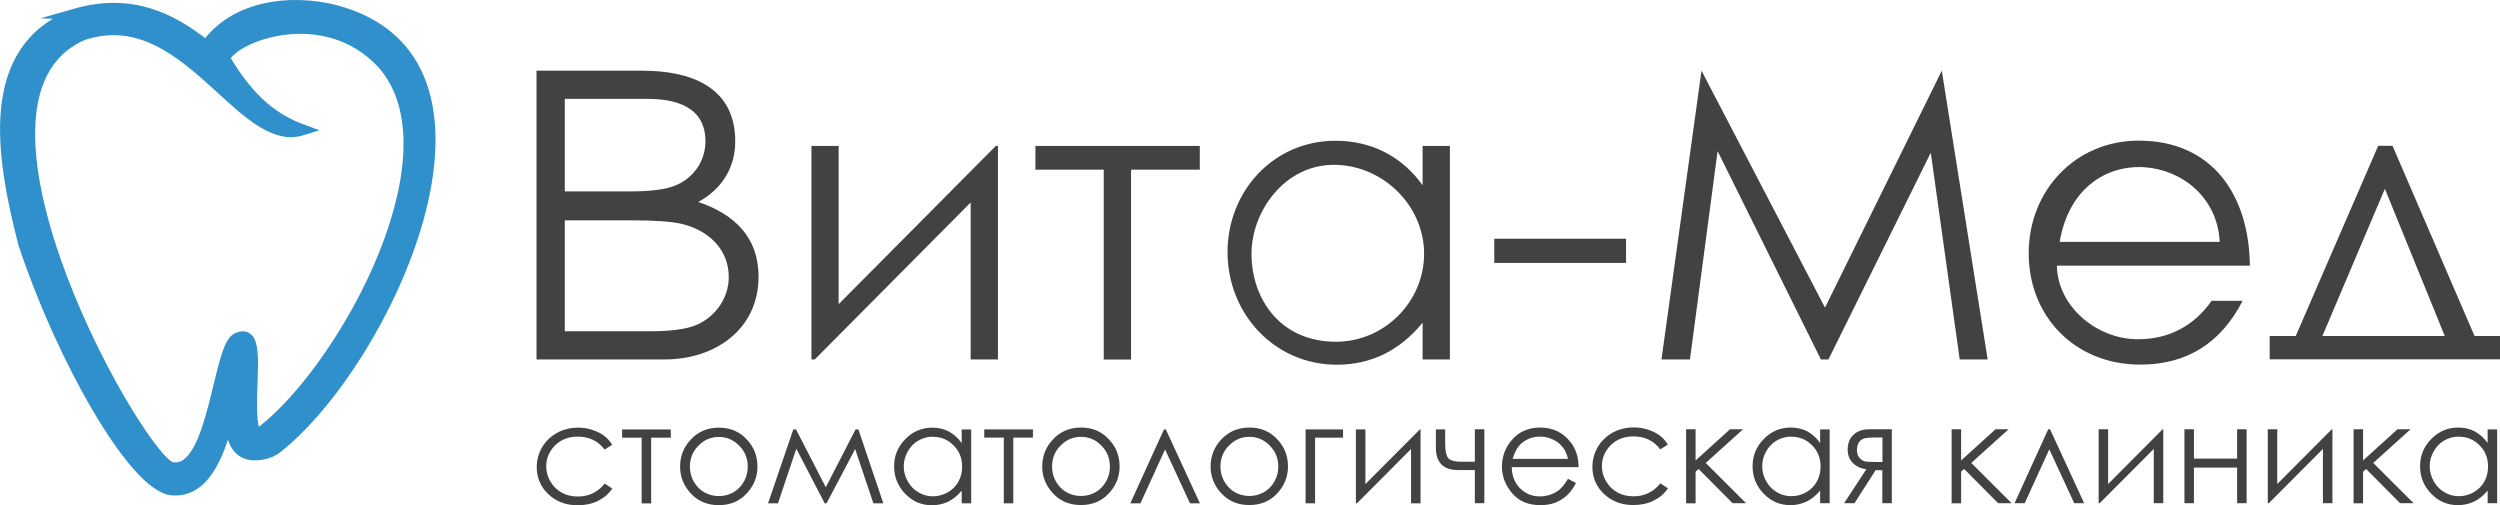
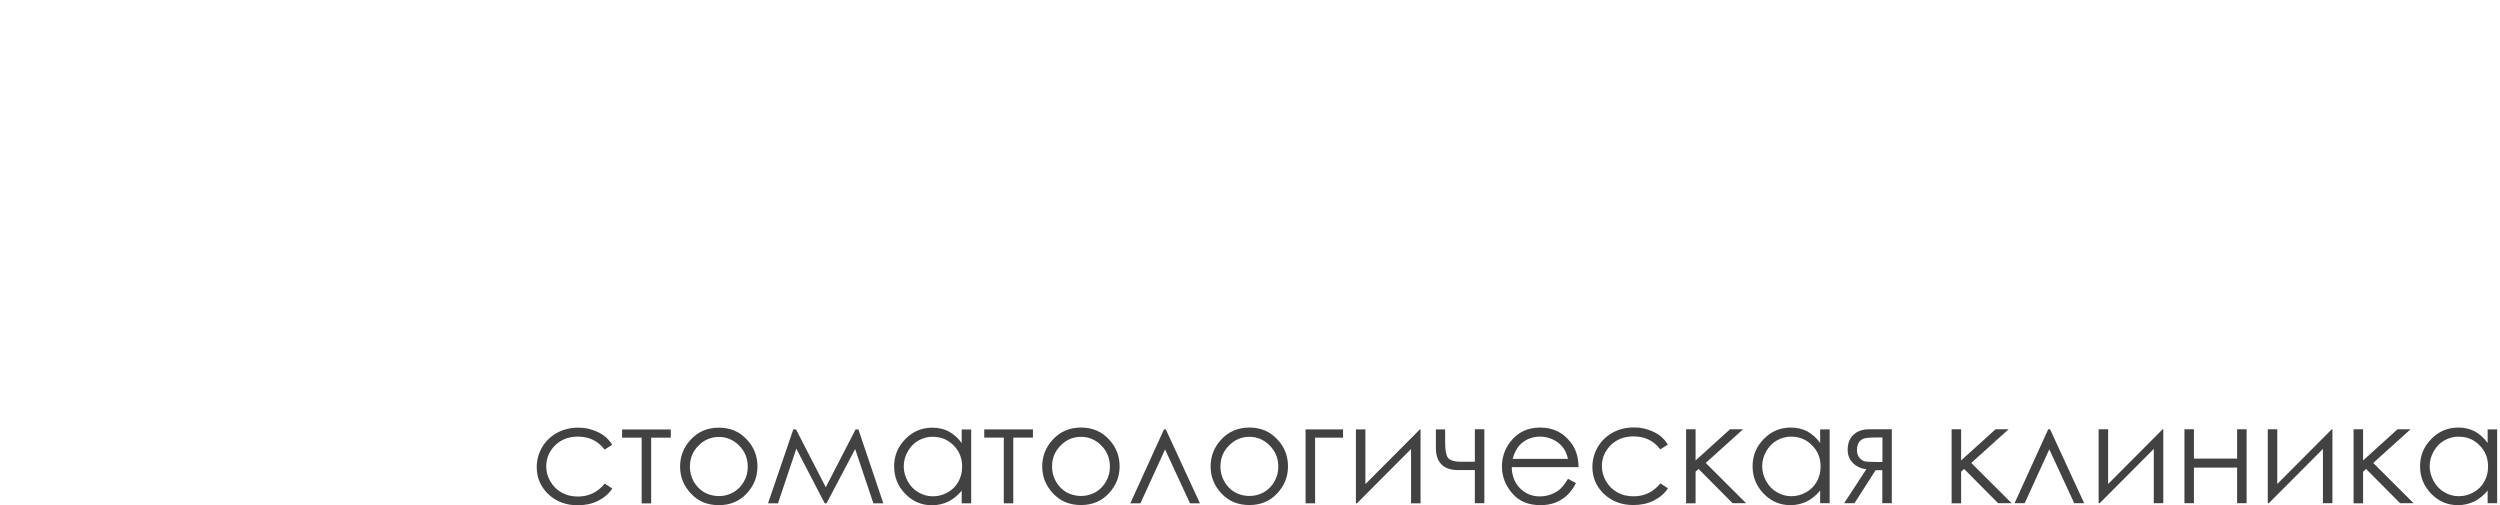
<svg xmlns="http://www.w3.org/2000/svg" xml:space="preserve" width="44.897mm" height="9.074mm" version="1.1" style="shape-rendering:geometricPrecision; text-rendering:geometricPrecision; image-rendering:optimizeQuality; fill-rule:evenodd; clip-rule:evenodd" viewBox="0 0 231.6 46.81">
  <defs>
    <style type="text/css"> .str0 {stroke:#2F90CB;stroke-width:1.03;stroke-miterlimit:22.926} .fil0 {fill:#2F90CB} .fil1 {fill:#434242;fill-rule:nonzero} </style>
  </defs>
  <g id="Слой_x0020_1">
-     <path class="fil0 str0" d="M20.8 5.43c2.41,4.07 4.7,5.67 7.2,6.6 -5.69,1.79 -10.81,-12.01 -20.35,-8.8 -13.92,6.09 5.9,40.49 8.38,40.11 3.9,0.5 4.17,-11.66 6.04,-12.03 2.27,-0.98 0.77,5.09 1.38,8.3 0.12,0.64 0.56,0.44 0.88,0.31 7.62,-5.94 18.49,-25.71 11.1,-34.04 -5.43,-5.85 -14.01,-2.44 -14.64,-0.45zm-13.8 -4.13c5.08,-1.45 8.84,0.33 12.09,2.96 3.05,-4.25 9.03,-4.24 12.64,-3.09 16.73,5.19 3.92,32.4 -6.05,40.29 -0.35,0.31 -0.9,0.52 -1.35,0.6 -1.28,0.24 -2.45,-0.04 -2.85,-1.93 -0.01,-0.04 -0.02,-0.09 -0.03,-0.13 -0.09,-0.49 -0.15,-1.09 -0.17,-1.78 -0.97,4.09 -2.46,7.53 -5.5,7.14 -3.5,-0.64 -10.04,-12.14 -13.57,-22.75 -2.1,-8.13 -3.78,-18.12 4.8,-21.31z" />
-     <path class="fil1" d="M49.71 6.55l9.81 0c4.27,0 8.59,1.38 8.59,6.54 0,2.48 -1.26,4.44 -3.42,5.62 3.33,1.13 5.58,3.26 5.58,6.91 0,4.92 -4.05,7.68 -8.68,7.68l-11.89 0 0 -26.75zm2.61 2.61l0 8.57 6.07 0c1.86,0 3.24,-0.17 4.11,-0.52 1.72,-0.67 2.85,-2.27 2.85,-4.12 0,-3.18 -2.71,-3.93 -5.39,-3.93l-7.64 0zm0 11.25l0 10.28 7.86 0c1.96,0 3.39,-0.19 4.3,-0.57 1.78,-0.74 3.03,-2.5 3.03,-4.44 0,-2.64 -1.93,-4.36 -4.37,-4.94 -0.91,-0.22 -2.5,-0.33 -4.77,-0.33l-6.05 0zm25.37 -6.89l0 14.66 14.56 -14.66 0.2 0 0 19.78 -2.53 0 0 -14.54 -14.44 14.54 -0.31 0 0 -19.78 2.53 0zm18.23 0l15.23 0 0 2.2 -6.37 0 0 17.59 -2.53 0 0 -17.59 -6.33 0 0 -2.2zm38.4 0l0 19.78 -2.53 0 0 -3.4c-1.07,1.3 -2.26,2.27 -3.59,2.92 -1.32,0.64 -2.78,0.97 -4.35,0.97 -5.79,0 -10.13,-4.73 -10.13,-10.43 0,-5.67 4.28,-10.32 9.99,-10.32 3.33,0 6.15,1.43 8.08,4.12l0 -3.64 2.53 0zm-10.75 1.75c-4.58,0 -7.65,4.34 -7.63,8.28 0.02,4.17 2.67,8.11 7.83,8.11 4.49,0 8.16,-3.71 8.16,-8.15 0,-4.47 -3.83,-8.24 -8.37,-8.24zm14.86 6.85l12.21 0 0 2.24 -12.21 0 0 -2.24zm15.49 11.18l3.71 -26.75 0 0 11.44 21.95 10.82 -21.95 0 0 4.25 26.75 -2.59 0 -2.68 -19.15 -9.48 19.15 -0.7 0 -9.57 -19.3 -2.56 19.3 -2.63 0zm53.84 -5.43c-1.99,3.87 -5.11,5.91 -9.49,5.91 -5.97,0 -10.33,-4.39 -10.33,-10.32 0,-5.77 4.3,-10.43 10.19,-10.43 6.93,0 10.24,5.17 10.3,11.58l-17.88 0c0.08,3.85 3.76,6.82 7.5,6.82 2.89,0 5.19,-1.23 6.84,-3.56l2.88 0zm-2.12 -5.46c-0.41,-8.21 -13.09,-10.22 -14.83,0l14.83 0zm7.04 8.72l7.64 -17.62 1.33 0 7.6 17.62 2.37 0 0 2.16 -2.46 0 -16.36 0 -2.53 0 0 -2.16 2.42 0zm8.26 -13.64l-5.79 13.64 11.34 0 -5.55 -13.64z" />
    <path class="fil1" d="M56.71 41.21l-0.7 0.44c-0.61,-0.8 -1.43,-1.2 -2.49,-1.2 -0.84,0 -1.54,0.27 -2.09,0.8 -0.54,0.54 -0.83,1.19 -0.83,1.95 0,0.5 0.13,0.97 0.39,1.41 0.25,0.44 0.61,0.79 1.05,1.03 0.44,0.25 0.94,0.36 1.5,0.36 1.01,0 1.83,-0.4 2.48,-1.2l0.7 0.46c-0.32,0.49 -0.77,0.86 -1.32,1.14 -0.56,0.28 -1.19,0.41 -1.9,0.41 -1.08,0 -1.99,-0.35 -2.71,-1.03 -0.71,-0.68 -1.07,-1.52 -1.07,-2.5 0,-0.66 0.17,-1.28 0.5,-1.85 0.34,-0.57 0.8,-1.01 1.38,-1.33 0.58,-0.32 1.24,-0.48 1.96,-0.48 0.46,0 0.9,0.06 1.32,0.21 0.43,0.14 0.79,0.32 1.08,0.54 0.3,0.22 0.54,0.5 0.75,0.84zm0.93 -1.42l4.5 0 0 0.76 -1.82 0 0 6.09 -0.88 0 0 -6.09 -1.81 0 0 -0.76zm8.96 -0.17c1.06,0 1.94,0.37 2.63,1.15 0.63,0.68 0.94,1.51 0.94,2.46 0,0.95 -0.34,1.79 -1.01,2.5 -0.66,0.71 -1.52,1.07 -2.57,1.07 -1.06,0 -1.92,-0.36 -2.58,-1.07 -0.67,-0.71 -1.01,-1.55 -1.01,-2.5 0,-0.94 0.32,-1.77 0.95,-2.46 0.68,-0.76 1.57,-1.15 2.63,-1.15zm0 0.86c-0.74,0 -1.37,0.27 -1.9,0.81 -0.53,0.53 -0.79,1.19 -0.79,1.95 0,0.5 0.12,0.95 0.36,1.38 0.25,0.43 0.57,0.76 0.97,0.99 0.41,0.23 0.86,0.35 1.36,0.35 0.48,0 0.93,-0.12 1.34,-0.35 0.4,-0.23 0.74,-0.57 0.97,-0.99 0.25,-0.43 0.36,-0.88 0.36,-1.38 0,-0.76 -0.26,-1.42 -0.79,-1.95 -0.53,-0.54 -1.16,-0.81 -1.88,-0.81zm12.66 -0.7l0.26 0 2.31 6.85 -0.92 0 -1.69 -5.03 -2.65 5.03 -0.17 0 -2.63 -5.06 -1.7 5.06 -0.92 0 2.34 -6.85 0.25 0 2.76 5.36 2.76 -5.36zm10.71 0l0 6.85 -0.88 0 0 -1.17c-0.37,0.44 -0.79,0.79 -1.24,1.01 -0.46,0.22 -0.97,0.34 -1.51,0.34 -0.97,0 -1.79,-0.35 -2.48,-1.06 -0.68,-0.7 -1.03,-1.55 -1.03,-2.55 0,-0.98 0.35,-1.83 1.05,-2.53 0.68,-0.7 1.52,-1.05 2.49,-1.05 0.57,0 1.07,0.12 1.52,0.35 0.45,0.25 0.85,0.59 1.2,1.08l0 -1.26 0.88 0zm-3.54 0.68c-0.49,0 -0.94,0.12 -1.36,0.36 -0.41,0.23 -0.74,0.58 -0.98,1.01 -0.25,0.44 -0.37,0.9 -0.37,1.38 0,0.48 0.13,0.94 0.37,1.38 0.25,0.44 0.58,0.79 0.99,1.02 0.41,0.25 0.86,0.37 1.34,0.37 0.48,0 0.94,-0.12 1.37,-0.36 0.43,-0.25 0.76,-0.57 0.99,-0.99 0.23,-0.41 0.35,-0.88 0.35,-1.39 0,-0.79 -0.26,-1.45 -0.79,-1.97 -0.52,-0.54 -1.16,-0.8 -1.92,-0.8zm4.76 -0.68l4.5 0 0 0.76 -1.82 0 0 6.09 -0.88 0 0 -6.09 -1.81 0 0 -0.76zm8.96 -0.17c1.06,0 1.94,0.37 2.63,1.15 0.63,0.68 0.94,1.51 0.94,2.46 0,0.95 -0.34,1.79 -1.01,2.5 -0.66,0.71 -1.52,1.07 -2.57,1.07 -1.06,0 -1.92,-0.36 -2.58,-1.07 -0.67,-0.71 -1.01,-1.55 -1.01,-2.5 0,-0.94 0.32,-1.77 0.95,-2.46 0.68,-0.76 1.57,-1.15 2.63,-1.15zm0 0.86c-0.74,0 -1.37,0.27 -1.9,0.81 -0.53,0.53 -0.79,1.19 -0.79,1.95 0,0.5 0.12,0.95 0.36,1.38 0.25,0.43 0.57,0.76 0.97,0.99 0.41,0.23 0.86,0.35 1.36,0.35 0.48,0 0.93,-0.12 1.34,-0.35 0.4,-0.23 0.74,-0.57 0.97,-0.99 0.25,-0.43 0.36,-0.88 0.36,-1.38 0,-0.76 -0.26,-1.42 -0.79,-1.95 -0.53,-0.54 -1.16,-0.81 -1.88,-0.81zm11.01 6.16l-0.92 0 -2.31 -4.99 -2.28 4.99 -0.94 0 3.12 -6.85 0.17 0 3.16 6.85zm4.59 -7.02c1.06,0 1.94,0.37 2.63,1.15 0.63,0.68 0.94,1.51 0.94,2.46 0,0.95 -0.34,1.79 -1.01,2.5 -0.66,0.71 -1.52,1.07 -2.57,1.07 -1.06,0 -1.92,-0.36 -2.58,-1.07 -0.67,-0.71 -1.01,-1.55 -1.01,-2.5 0,-0.94 0.32,-1.77 0.95,-2.46 0.68,-0.76 1.57,-1.15 2.63,-1.15zm0 0.86c-0.74,0 -1.37,0.27 -1.9,0.81 -0.53,0.53 -0.79,1.19 -0.79,1.95 0,0.5 0.12,0.95 0.36,1.38 0.25,0.43 0.57,0.76 0.97,0.99 0.41,0.23 0.86,0.35 1.36,0.35 0.48,0 0.93,-0.12 1.34,-0.35 0.4,-0.23 0.74,-0.57 0.97,-0.99 0.25,-0.43 0.36,-0.88 0.36,-1.38 0,-0.76 -0.26,-1.42 -0.79,-1.95 -0.53,-0.54 -1.16,-0.81 -1.88,-0.81zm6.08 0.08l0 6.08 -0.88 0 0 -6.85 3.47 0 0 0.77 -2.59 0zm4.66 -0.77l0 5.07 5.05 -5.07 0.06 0 0 6.85 -0.88 0 0 -5.03 -5.01 5.03 -0.1 0 0 -6.85 0.88 0zm10.14 3.77l-1.55 0c-0.7,0 -1.21,-0.18 -1.56,-0.54 -0.34,-0.36 -0.5,-0.86 -0.5,-1.51l0 -1.72 0.86 0 0 1.24c0,0.8 0.12,1.29 0.34,1.48 0.23,0.19 0.61,0.28 1.12,0.28l1.29 0 0 -3.01 0.88 0 0 6.85 -0.88 0 0 -3.08zm8.62 0.81l0.75 0.39c-0.25,0.48 -0.53,0.86 -0.85,1.16 -0.31,0.28 -0.67,0.5 -1.07,0.66 -0.4,0.15 -0.85,0.23 -1.37,0.23 -1.12,0 -1.99,-0.36 -2.62,-1.1 -0.63,-0.74 -0.95,-1.56 -0.95,-2.48 0,-0.86 0.27,-1.64 0.8,-2.32 0.68,-0.86 1.59,-1.29 2.74,-1.29 1.16,0 2.1,0.44 2.8,1.33 0.5,0.62 0.75,1.39 0.76,2.34l-6.19 0c0.01,0.79 0.27,1.45 0.76,1.95 0.5,0.5 1.11,0.76 1.83,0.76 0.35,0 0.7,-0.06 1.03,-0.18 0.32,-0.12 0.61,-0.28 0.84,-0.48 0.23,-0.21 0.49,-0.53 0.75,-0.97zm0.01 -1.85c-0.12,-0.48 -0.28,-0.85 -0.52,-1.12 -0.23,-0.28 -0.53,-0.52 -0.9,-0.68 -0.36,-0.17 -0.76,-0.26 -1.16,-0.26 -0.68,0 -1.26,0.22 -1.75,0.64 -0.35,0.32 -0.62,0.79 -0.8,1.42l5.14 0zm9.25 -1.32l-0.7 0.44c-0.61,-0.8 -1.43,-1.2 -2.49,-1.2 -0.84,0 -1.54,0.27 -2.09,0.8 -0.54,0.54 -0.83,1.19 -0.83,1.95 0,0.5 0.13,0.97 0.39,1.41 0.25,0.44 0.61,0.79 1.05,1.03 0.44,0.25 0.94,0.36 1.5,0.36 1.01,0 1.83,-0.4 2.48,-1.2l0.7 0.46c-0.32,0.49 -0.77,0.86 -1.32,1.14 -0.56,0.28 -1.19,0.41 -1.9,0.41 -1.08,0 -1.99,-0.35 -2.71,-1.03 -0.71,-0.68 -1.07,-1.52 -1.07,-2.5 0,-0.66 0.17,-1.28 0.5,-1.85 0.34,-0.57 0.8,-1.01 1.38,-1.33 0.58,-0.32 1.24,-0.48 1.96,-0.48 0.46,0 0.9,0.06 1.32,0.21 0.43,0.14 0.79,0.32 1.08,0.54 0.3,0.22 0.54,0.5 0.75,0.84zm1.69 -1.42l0.88 0 0 2.89 3.19 -2.89 1.21 0 -3.46 3.12 3.74 3.73 -1.25 0 -3.15 -3.17 -0.28 0.25 0 2.93 -0.88 0 0 -6.85zm13.3 0l0 6.85 -0.88 0 0 -1.17c-0.37,0.44 -0.79,0.79 -1.24,1.01 -0.46,0.22 -0.97,0.34 -1.51,0.34 -0.97,0 -1.79,-0.35 -2.48,-1.06 -0.68,-0.7 -1.03,-1.55 -1.03,-2.55 0,-0.98 0.35,-1.83 1.05,-2.53 0.68,-0.7 1.52,-1.05 2.49,-1.05 0.57,0 1.07,0.12 1.52,0.35 0.45,0.25 0.85,0.59 1.2,1.08l0 -1.26 0.88 0zm-3.54 0.68c-0.49,0 -0.94,0.12 -1.36,0.36 -0.41,0.23 -0.74,0.58 -0.98,1.01 -0.25,0.44 -0.37,0.9 -0.37,1.38 0,0.48 0.13,0.94 0.37,1.38 0.25,0.44 0.58,0.79 0.99,1.02 0.41,0.25 0.86,0.37 1.34,0.37 0.48,0 0.94,-0.12 1.37,-0.36 0.43,-0.25 0.76,-0.57 0.99,-0.99 0.23,-0.41 0.35,-0.88 0.35,-1.39 0,-0.79 -0.26,-1.45 -0.79,-1.97 -0.52,-0.54 -1.16,-0.8 -1.92,-0.8zm8.43 3.11l-0.63 0 -1.96 3.06 -0.96 0 2.06 -3.15c-0.52,-0.06 -0.93,-0.26 -1.25,-0.58 -0.32,-0.32 -0.48,-0.74 -0.48,-1.21 0,-0.61 0.18,-1.08 0.55,-1.41 0.36,-0.34 0.85,-0.5 1.45,-0.5l2.09 0 0 6.85 -0.88 0 0 -3.06zm0 -3.03l-0.58 0c-0.57,0 -0.95,0.04 -1.15,0.1 -0.19,0.08 -0.35,0.19 -0.46,0.37 -0.1,0.17 -0.17,0.4 -0.17,0.7 0,0.28 0.08,0.52 0.22,0.7 0.15,0.18 0.32,0.3 0.5,0.34 0.18,0.04 0.53,0.06 1.06,0.06l0.58 0 0 -2.27zm6.41 -0.76l0.88 0 0 2.89 3.19 -2.89 1.21 0 -3.46 3.12 3.74 3.73 -1.25 0 -3.15 -3.17 -0.28 0.25 0 2.93 -0.88 0 0 -6.85zm12.28 6.85l-0.92 0 -2.31 -4.99 -2.28 4.99 -0.94 0 3.12 -6.85 0.17 0 3.16 6.85zm2.22 -6.85l0 5.07 5.05 -5.07 0.06 0 0 6.85 -0.88 0 0 -5.03 -5.01 5.03 -0.1 0 0 -6.85 0.88 0zm11.95 3.55l-4 0 0 3.3 -0.88 0 0 -6.85 0.88 0 0 2.72 4 0 0 -2.72 0.88 0 0 6.85 -0.88 0 0 -3.3zm3.72 -3.55l0 5.07 5.05 -5.07 0.06 0 0 6.85 -0.88 0 0 -5.03 -5.01 5.03 -0.1 0 0 -6.85 0.88 0zm7.07 0l0.88 0 0 2.89 3.19 -2.89 1.21 0 -3.46 3.12 3.74 3.73 -1.25 0 -3.15 -3.17 -0.28 0.25 0 2.93 -0.88 0 0 -6.85zm13.3 0l0 6.85 -0.88 0 0 -1.17c-0.37,0.44 -0.79,0.79 -1.24,1.01 -0.46,0.22 -0.97,0.34 -1.51,0.34 -0.97,0 -1.79,-0.35 -2.48,-1.06 -0.68,-0.7 -1.03,-1.55 -1.03,-2.55 0,-0.98 0.35,-1.83 1.05,-2.53 0.68,-0.7 1.52,-1.05 2.49,-1.05 0.57,0 1.07,0.12 1.52,0.35 0.45,0.25 0.85,0.59 1.2,1.08l0 -1.26 0.88 0zm-3.54 0.68c-0.49,0 -0.94,0.12 -1.36,0.36 -0.41,0.23 -0.74,0.58 -0.98,1.01 -0.25,0.44 -0.37,0.9 -0.37,1.38 0,0.48 0.13,0.94 0.37,1.38 0.25,0.44 0.58,0.79 0.99,1.02 0.41,0.25 0.86,0.37 1.34,0.37 0.48,0 0.94,-0.12 1.37,-0.36 0.43,-0.25 0.76,-0.57 0.99,-0.99 0.23,-0.41 0.35,-0.88 0.35,-1.39 0,-0.79 -0.26,-1.45 -0.79,-1.97 -0.52,-0.54 -1.16,-0.8 -1.92,-0.8z" />
  </g>
</svg>